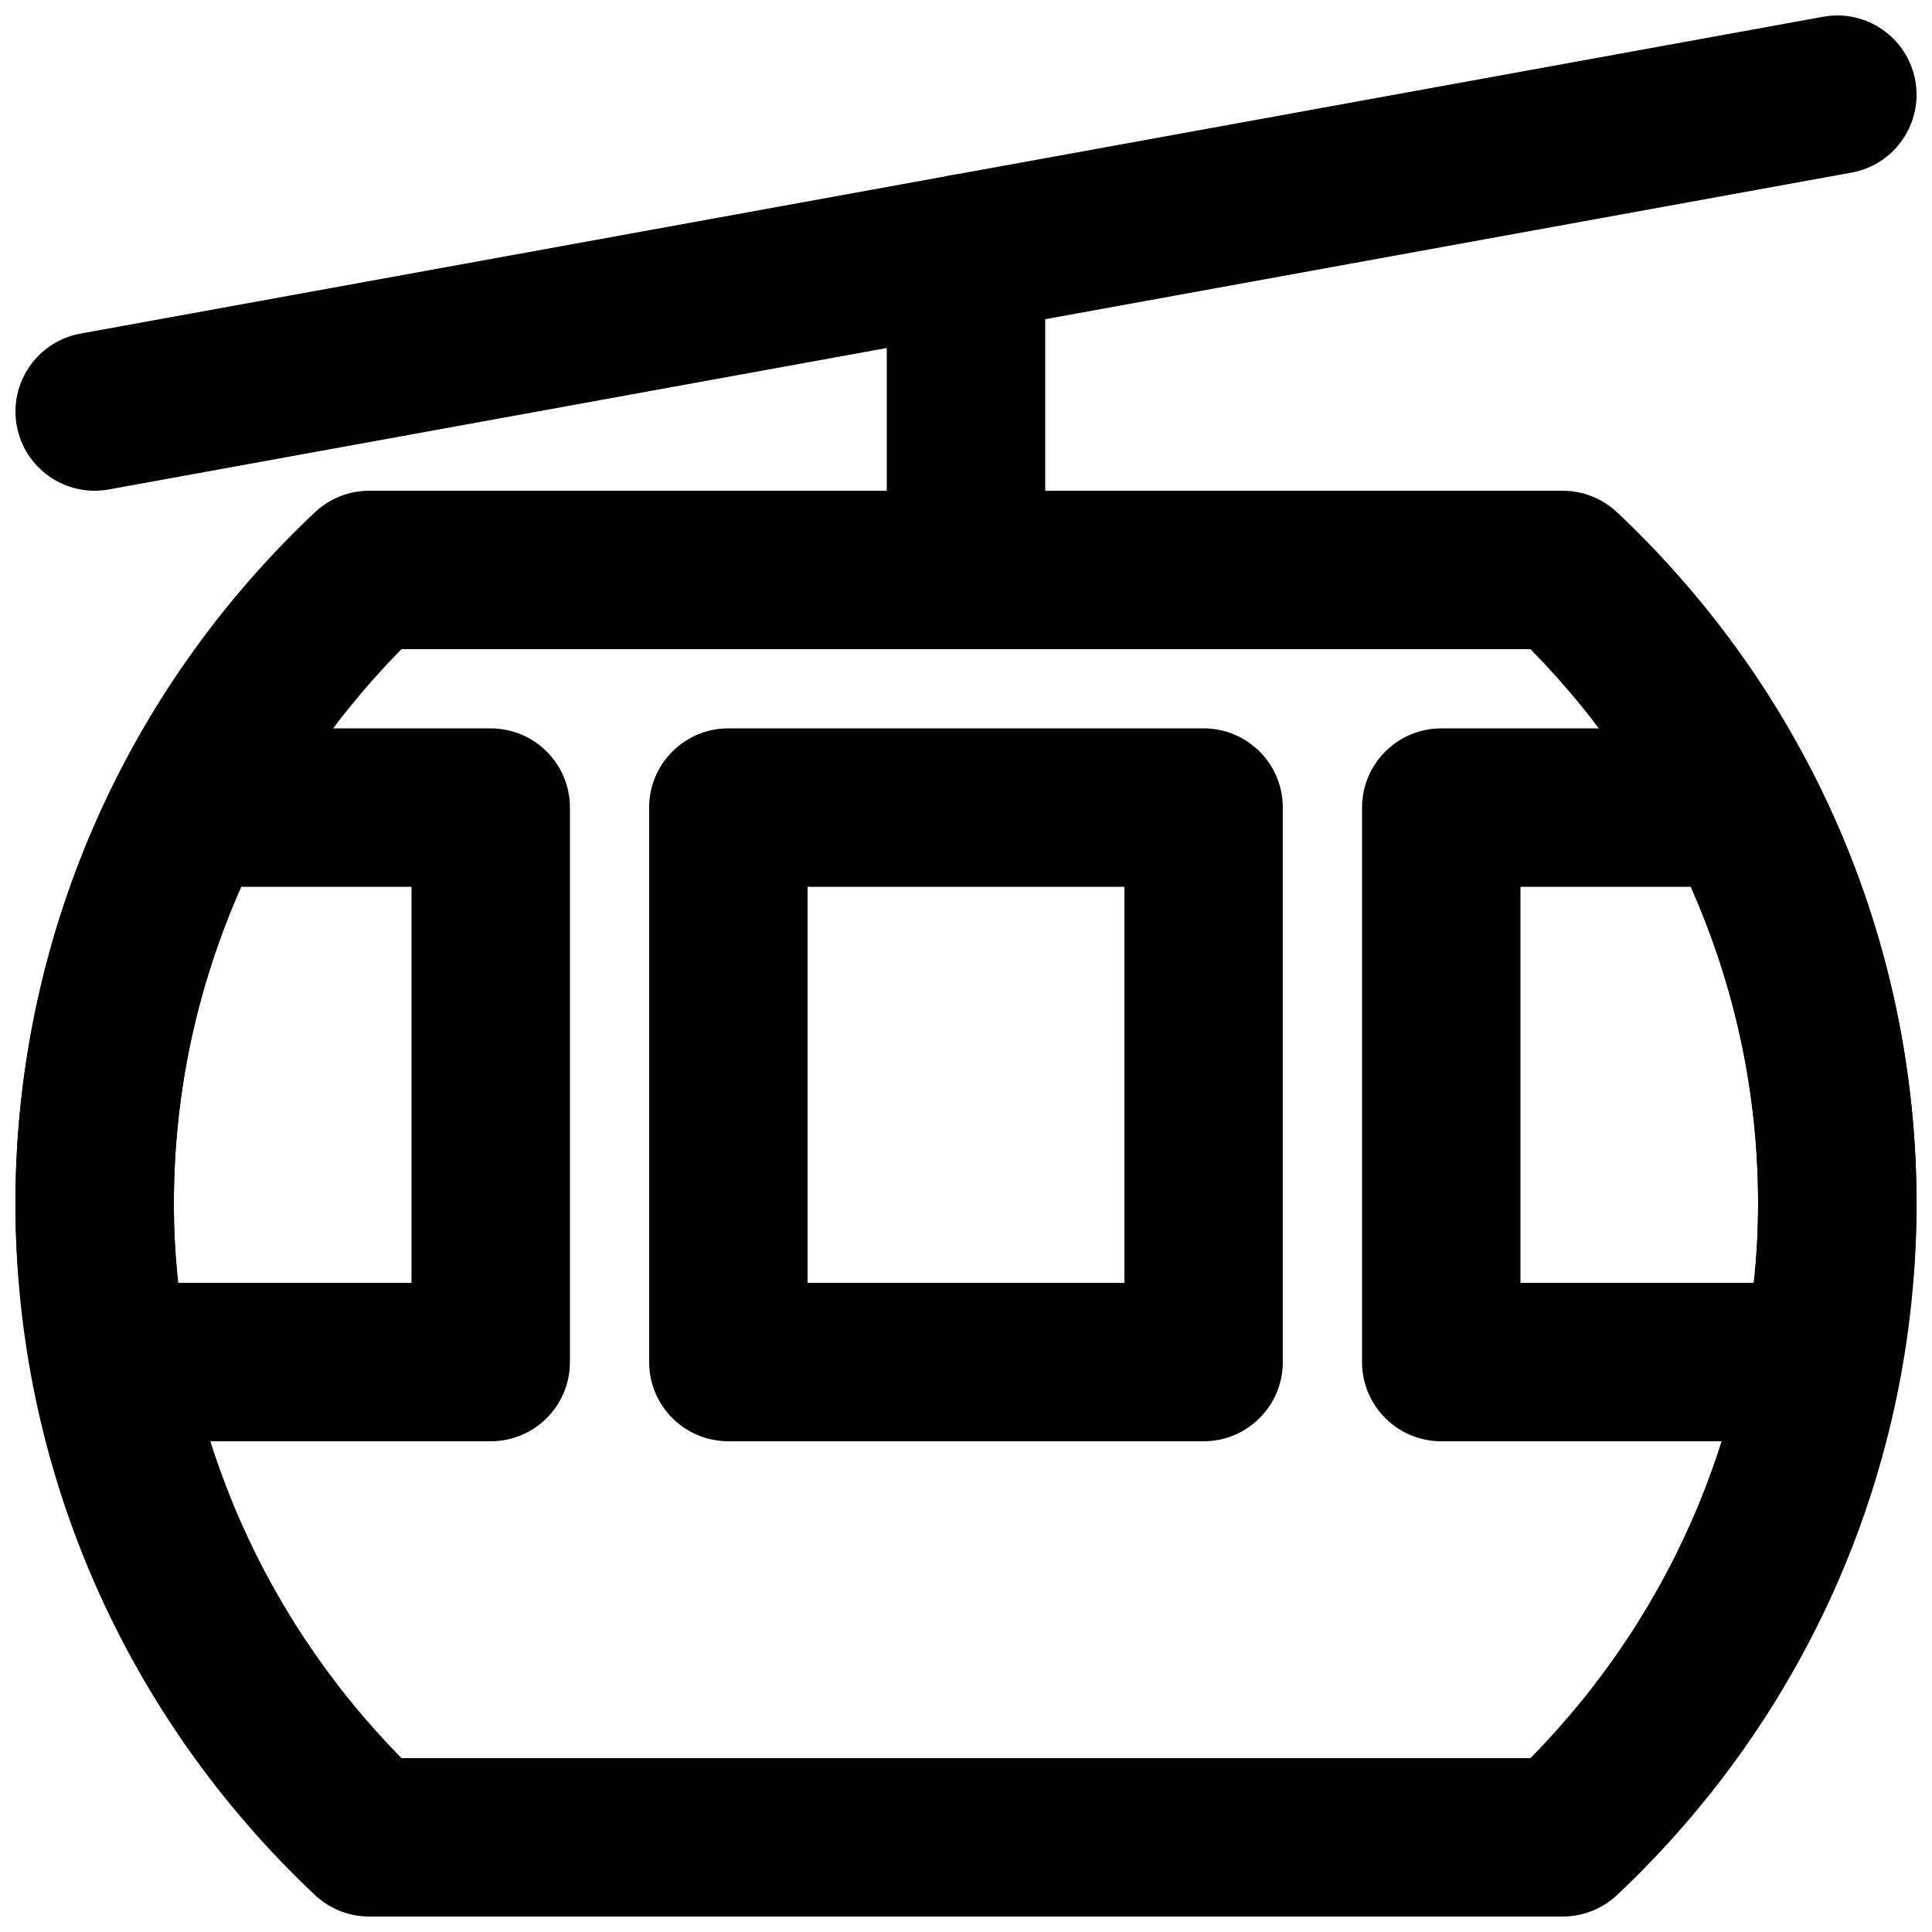
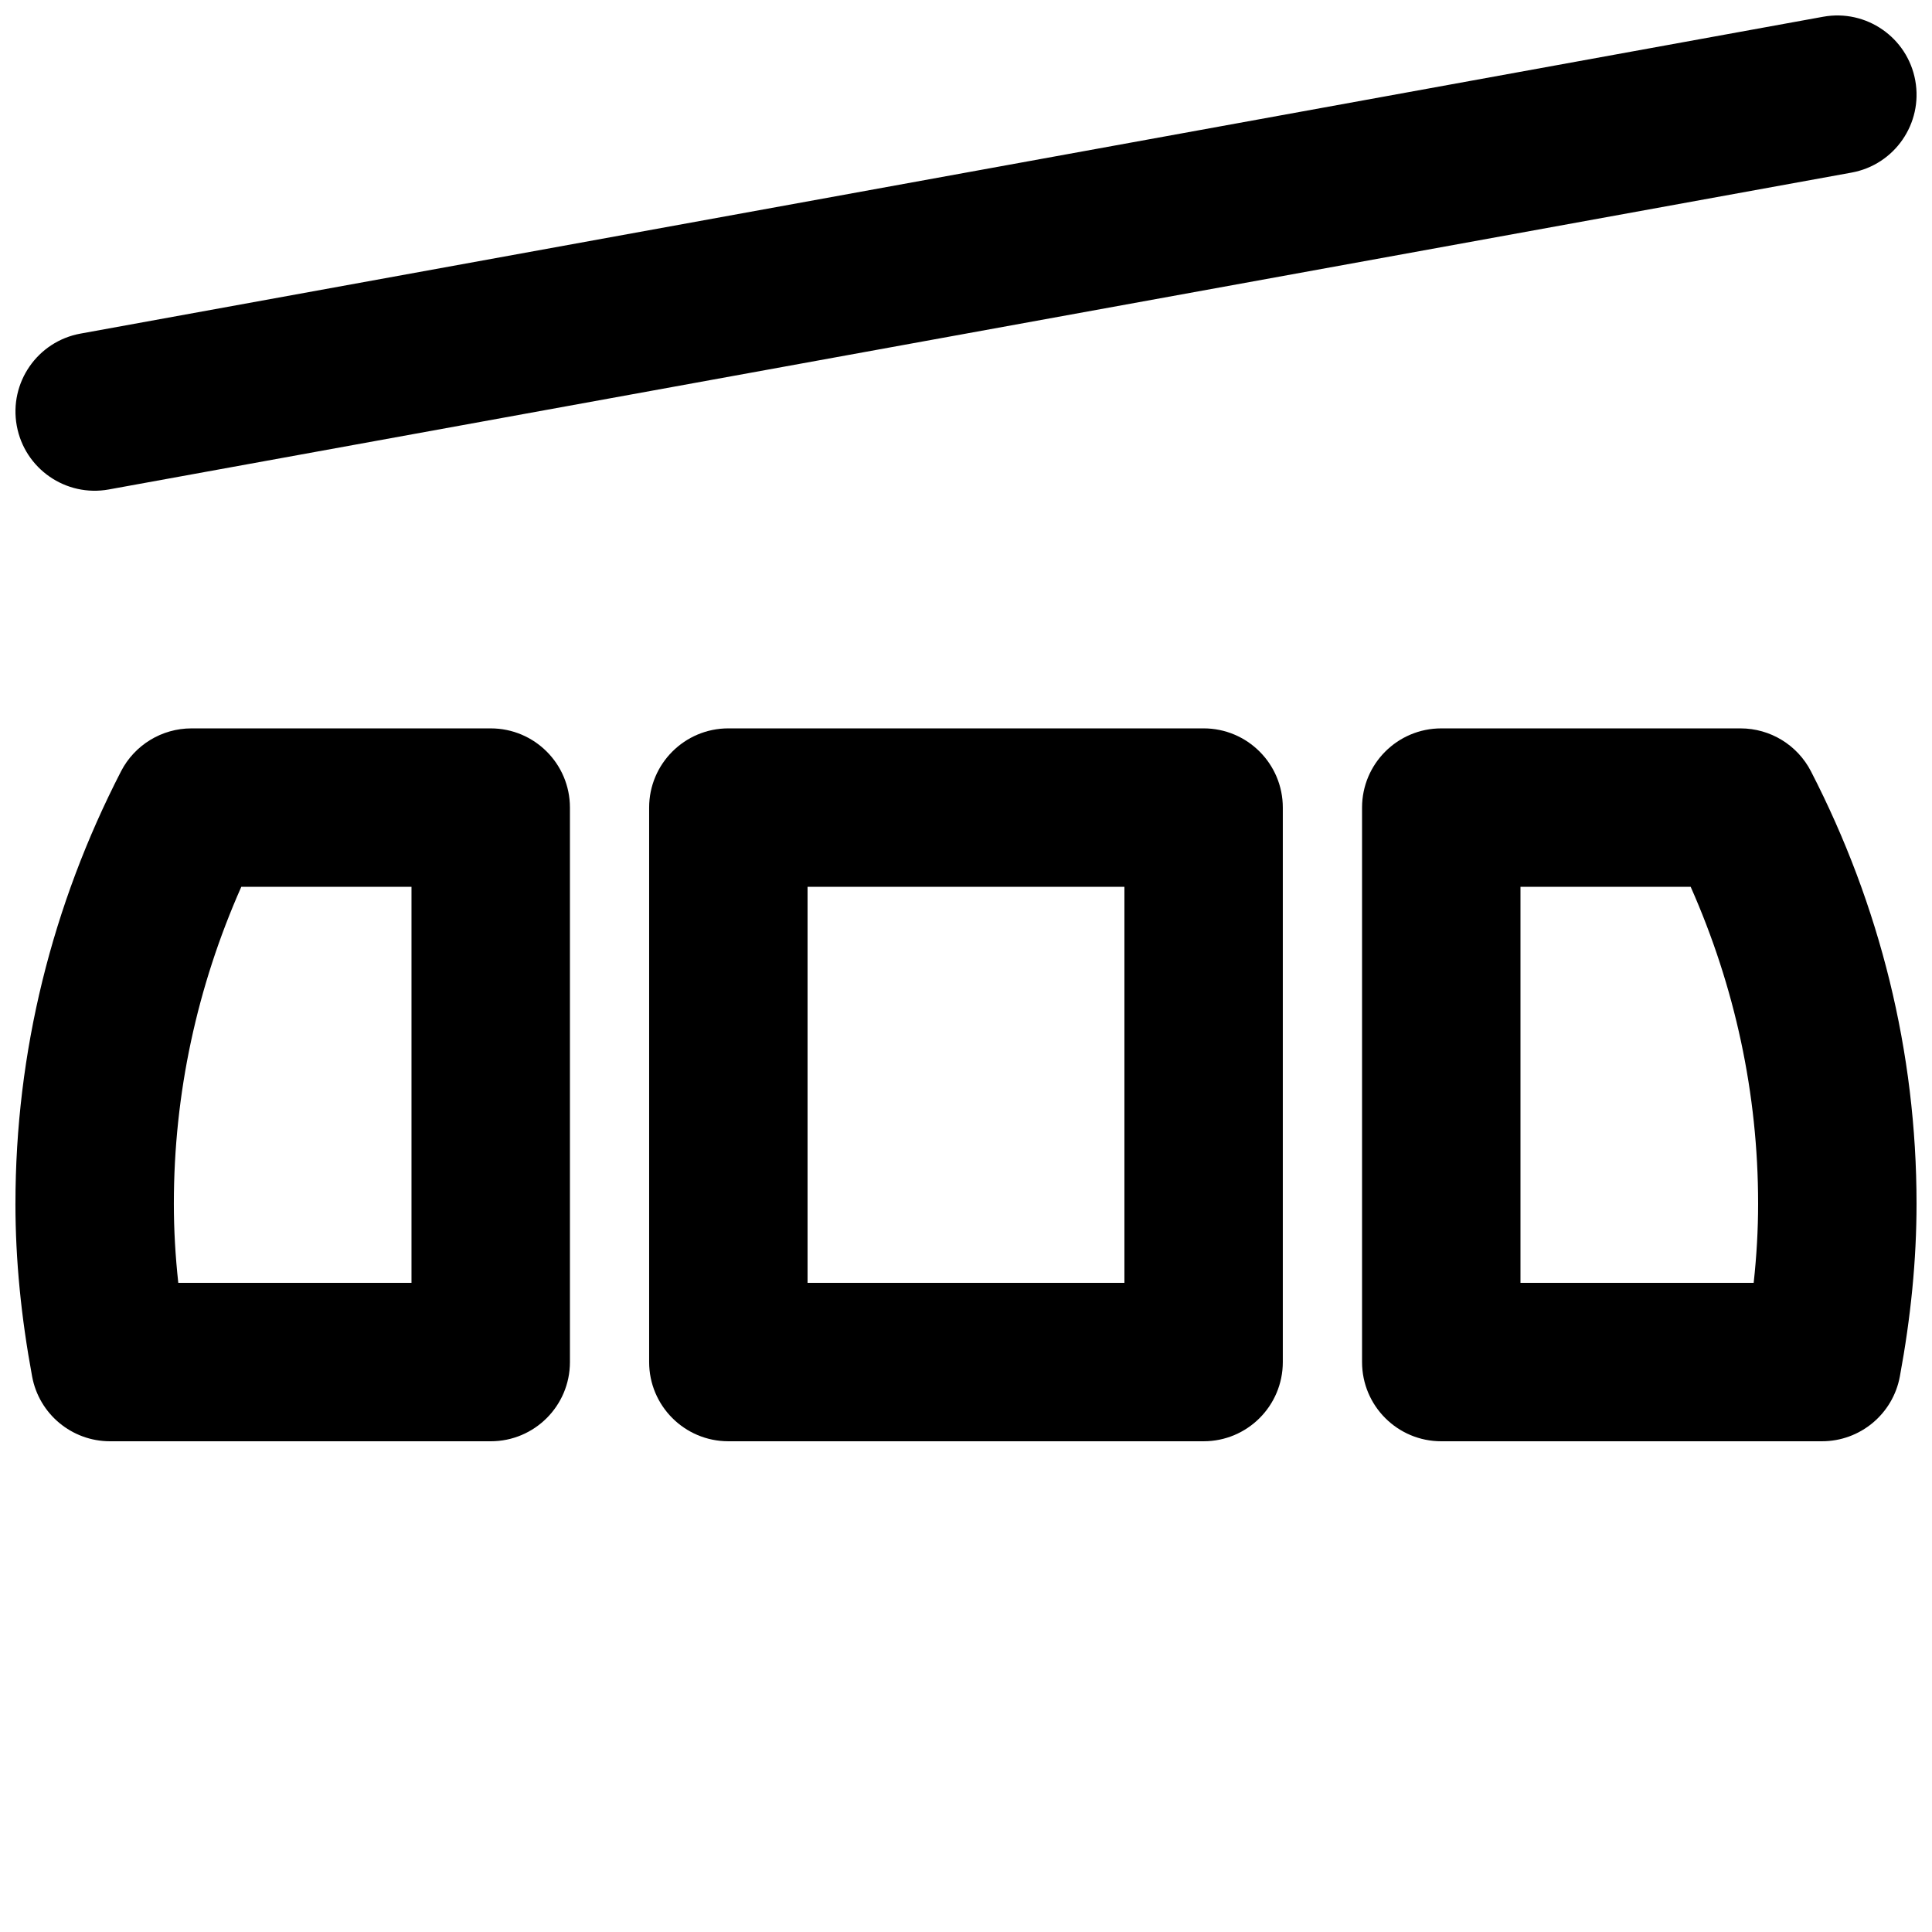
<svg xmlns="http://www.w3.org/2000/svg" width="800px" height="800px" version="1.1" viewBox="144 144 512 512">
  <defs>
    <clipPath id="d">
      <path d="m148.09 274h503.81v377.9h-503.81z" />
    </clipPath>
    <clipPath id="c">
      <path d="m504 337h147.9v189h-147.9z" />
    </clipPath>
    <clipPath id="b">
      <path d="m148.09 337h147.91v189h-147.91z" />
    </clipPath>
    <clipPath id="a">
      <path d="m148.09 148.09h503.81v126.91h-503.81z" />
    </clipPath>
  </defs>
  <g clip-path="url(#d)">
-     <path d="m148.09 462.98c0 70.23 29.074 135.84 79.355 183.21 3.894 3.668 9.043 5.711 14.395 5.711h316.31c5.352 0 10.5-2.043 14.395-5.711 50.281-47.375 79.355-112.98 79.355-183.21 0-70.234-29.074-135.84-79.355-183.21-3.894-3.672-9.043-5.715-14.395-5.715h-316.31c-5.352 0-10.5 2.043-14.395 5.715-50.281 47.371-79.355 112.98-79.355 183.21zm401.5-146.95c38.363 39 60.324 91.199 60.324 146.95 0 55.742-21.961 107.94-60.324 146.94h-299.19c-38.363-39-60.324-91.199-60.324-146.94 0-55.746 21.961-107.95 60.324-146.95z" fill-rule="evenodd" />
-   </g>
-   <path d="m379.01 211.07v83.969c0 11.594 9.398 20.992 20.992 20.992s20.992-9.398 20.992-20.992v-83.969c0-11.594-9.398-20.992-20.992-20.992s-20.992 9.398-20.992 20.992z" fill-rule="evenodd" />
+     </g>
  <path d="m337.02 525.95h125.95c11.59 0 20.988-9.398 20.988-20.992v-146.94c0-11.594-9.398-20.992-20.988-20.992h-125.95c-11.594 0-20.992 9.398-20.992 20.992v146.94c0 11.594 9.398 20.992 20.992 20.992zm20.992-146.94h83.969v104.96h-83.969z" fill-rule="evenodd" />
  <g clip-path="url(#c)">
    <path d="m525.95 525.95h100.89c10.121 0 18.801-7.223 20.641-17.172 2.906-15.707 4.422-30.812 4.422-45.801 0-40.188-9.711-79.102-27.98-114.57-3.598-6.988-10.801-11.379-18.664-11.379h-79.309c-11.594 0-20.992 9.398-20.992 20.992v146.94c0 11.594 9.398 20.992 20.992 20.992zm20.992-146.94h45.102c11.719 26.441 17.875 54.801 17.875 83.969 0 6.883-0.395 13.855-1.176 20.988h-61.801z" fill-rule="evenodd" />
  </g>
  <g clip-path="url(#b)">
    <path d="m148.09 462.98c0 14.988 1.52 30.094 4.422 45.801 1.84 9.949 10.52 17.172 20.645 17.172h100.89c11.594 0 20.992-9.398 20.992-20.992v-146.94c0-11.594-9.398-20.992-20.992-20.992h-79.309c-7.859 0-15.062 4.391-18.664 11.379-18.266 35.473-27.98 74.387-27.98 114.57zm104.96-83.969v104.96h-61.801c-0.781-7.133-1.176-14.105-1.176-20.988 0-29.168 6.156-57.527 17.875-83.969z" fill-rule="evenodd" />
  </g>
  <g clip-path="url(#a)">
    <path d="m172.84 273.71 461.83-83.969c11.406-2.074 18.969-13 16.898-24.406-2.074-11.406-13.004-18.973-24.41-16.898l-461.82 83.969c-11.406 2.07-18.973 13-16.898 24.406 2.074 11.406 13 18.973 24.406 16.898z" fill-rule="evenodd" />
  </g>
</svg>